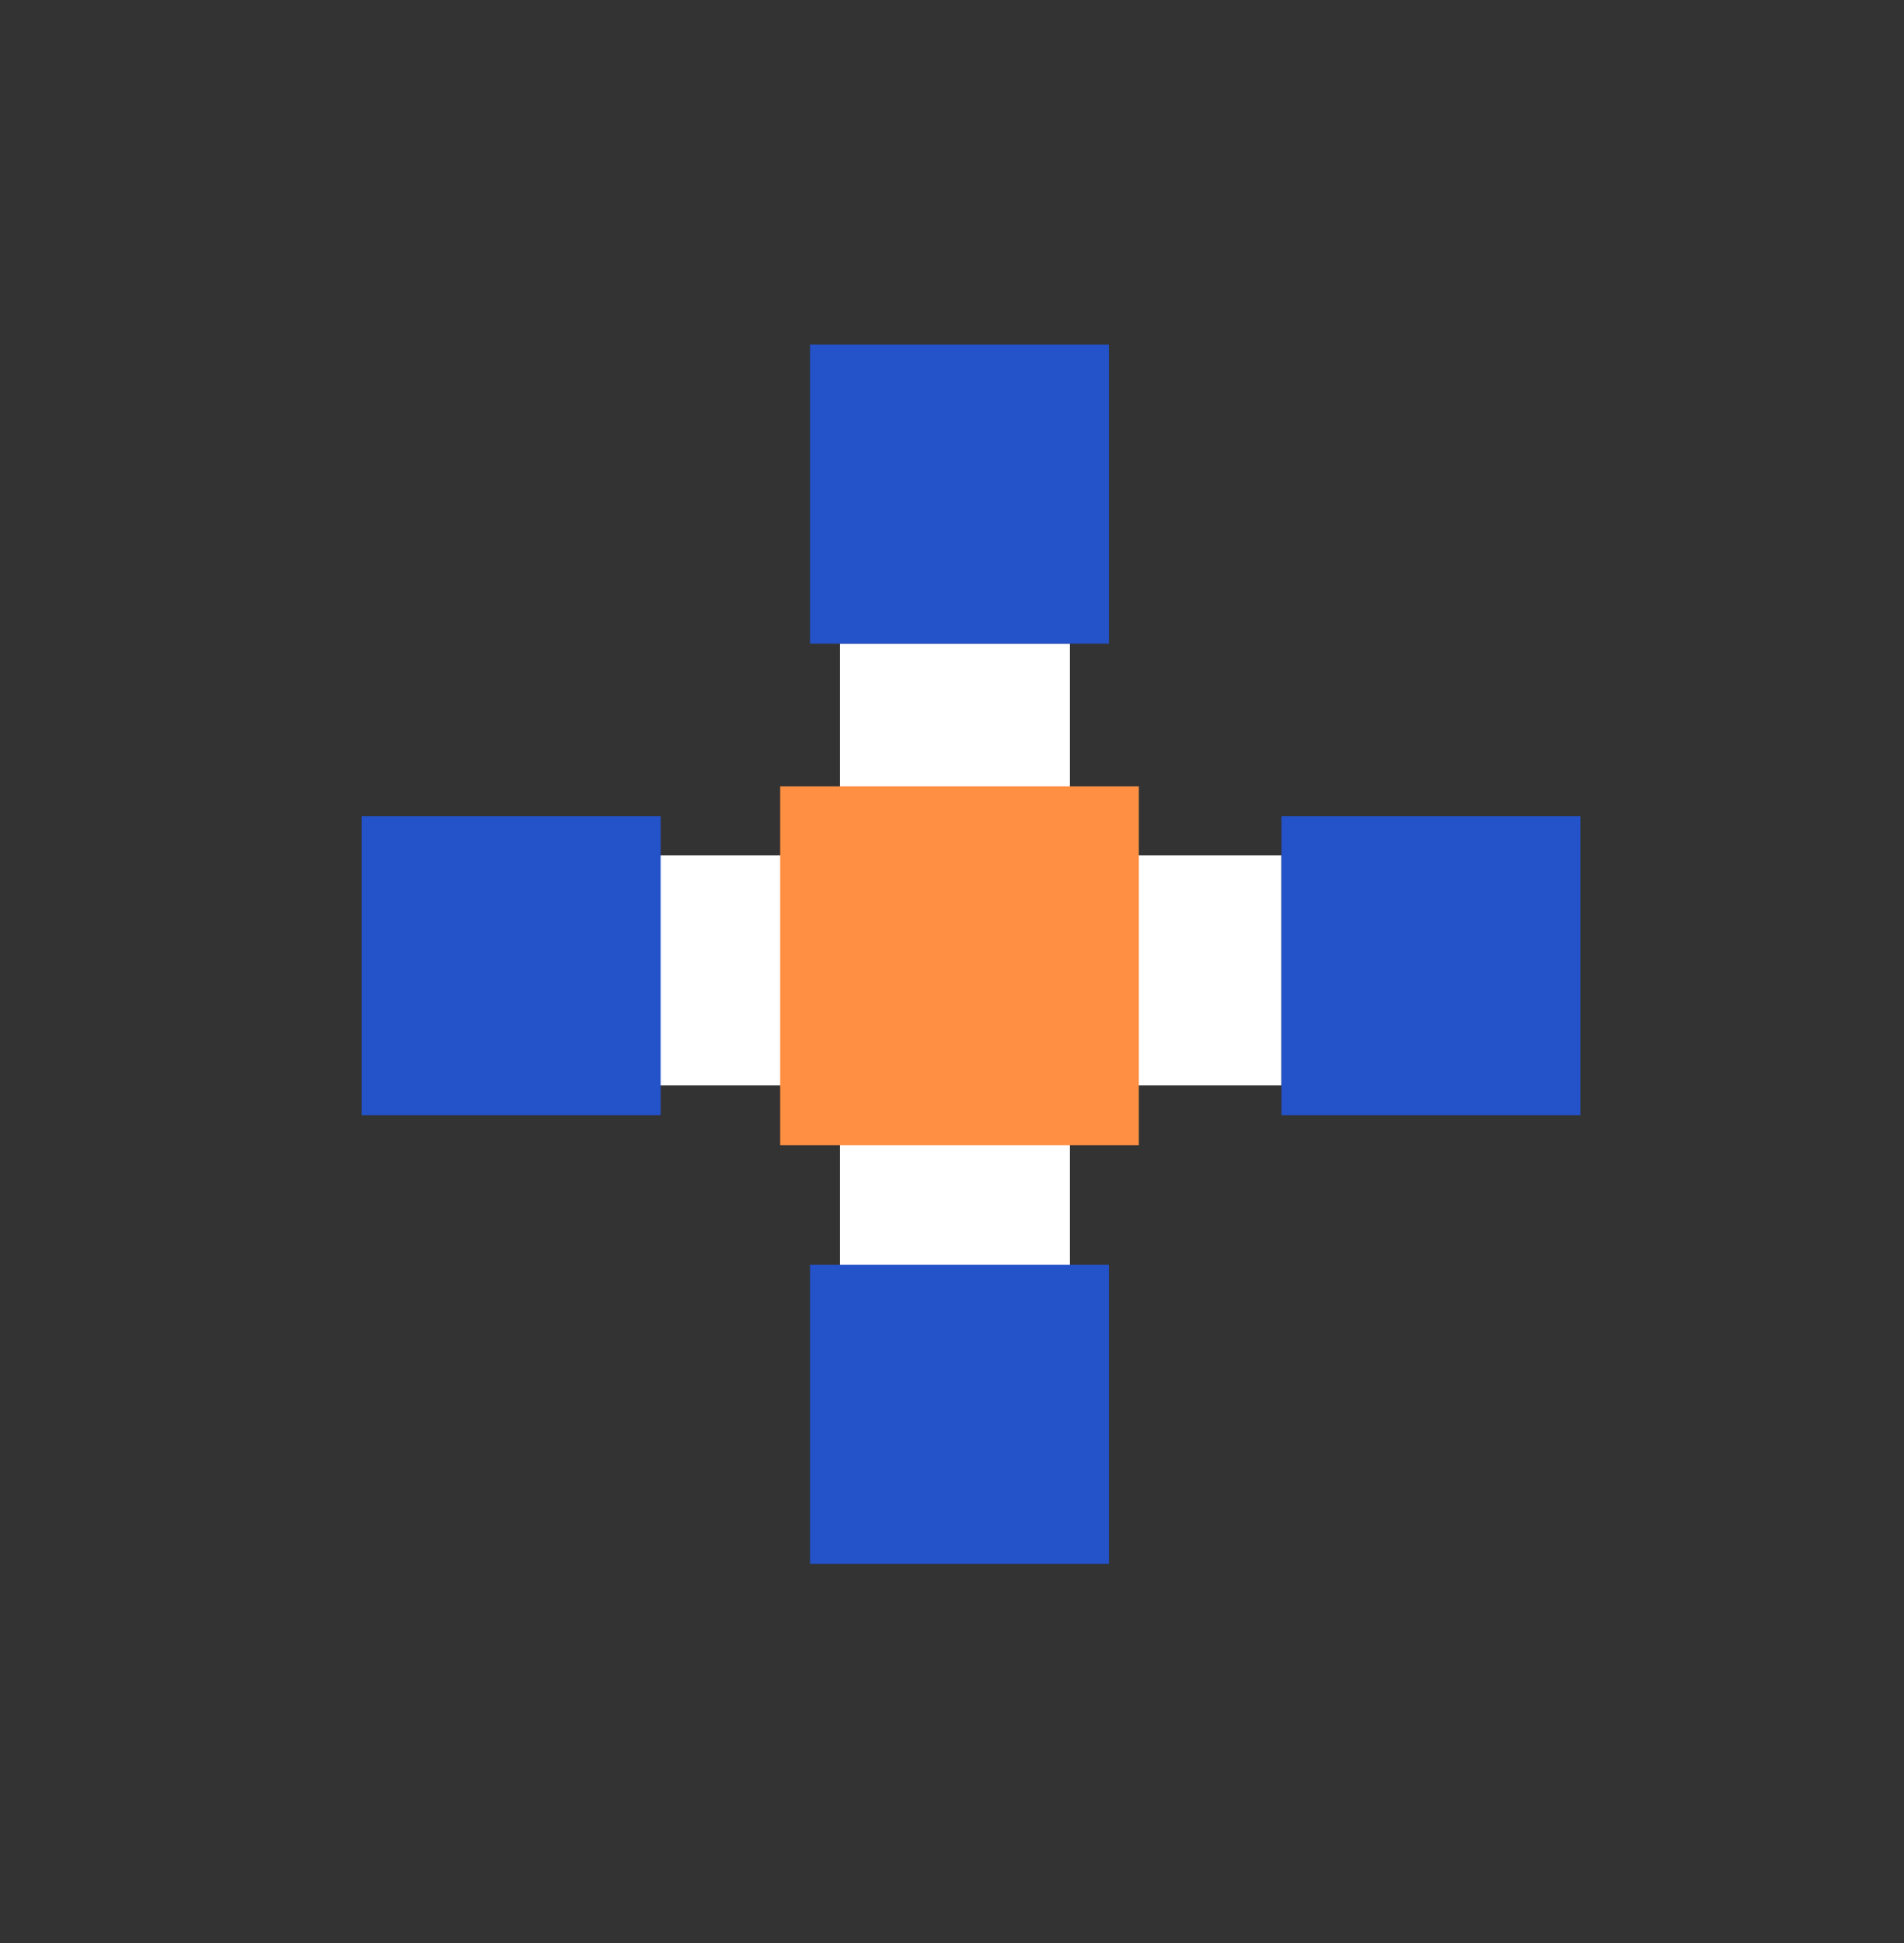
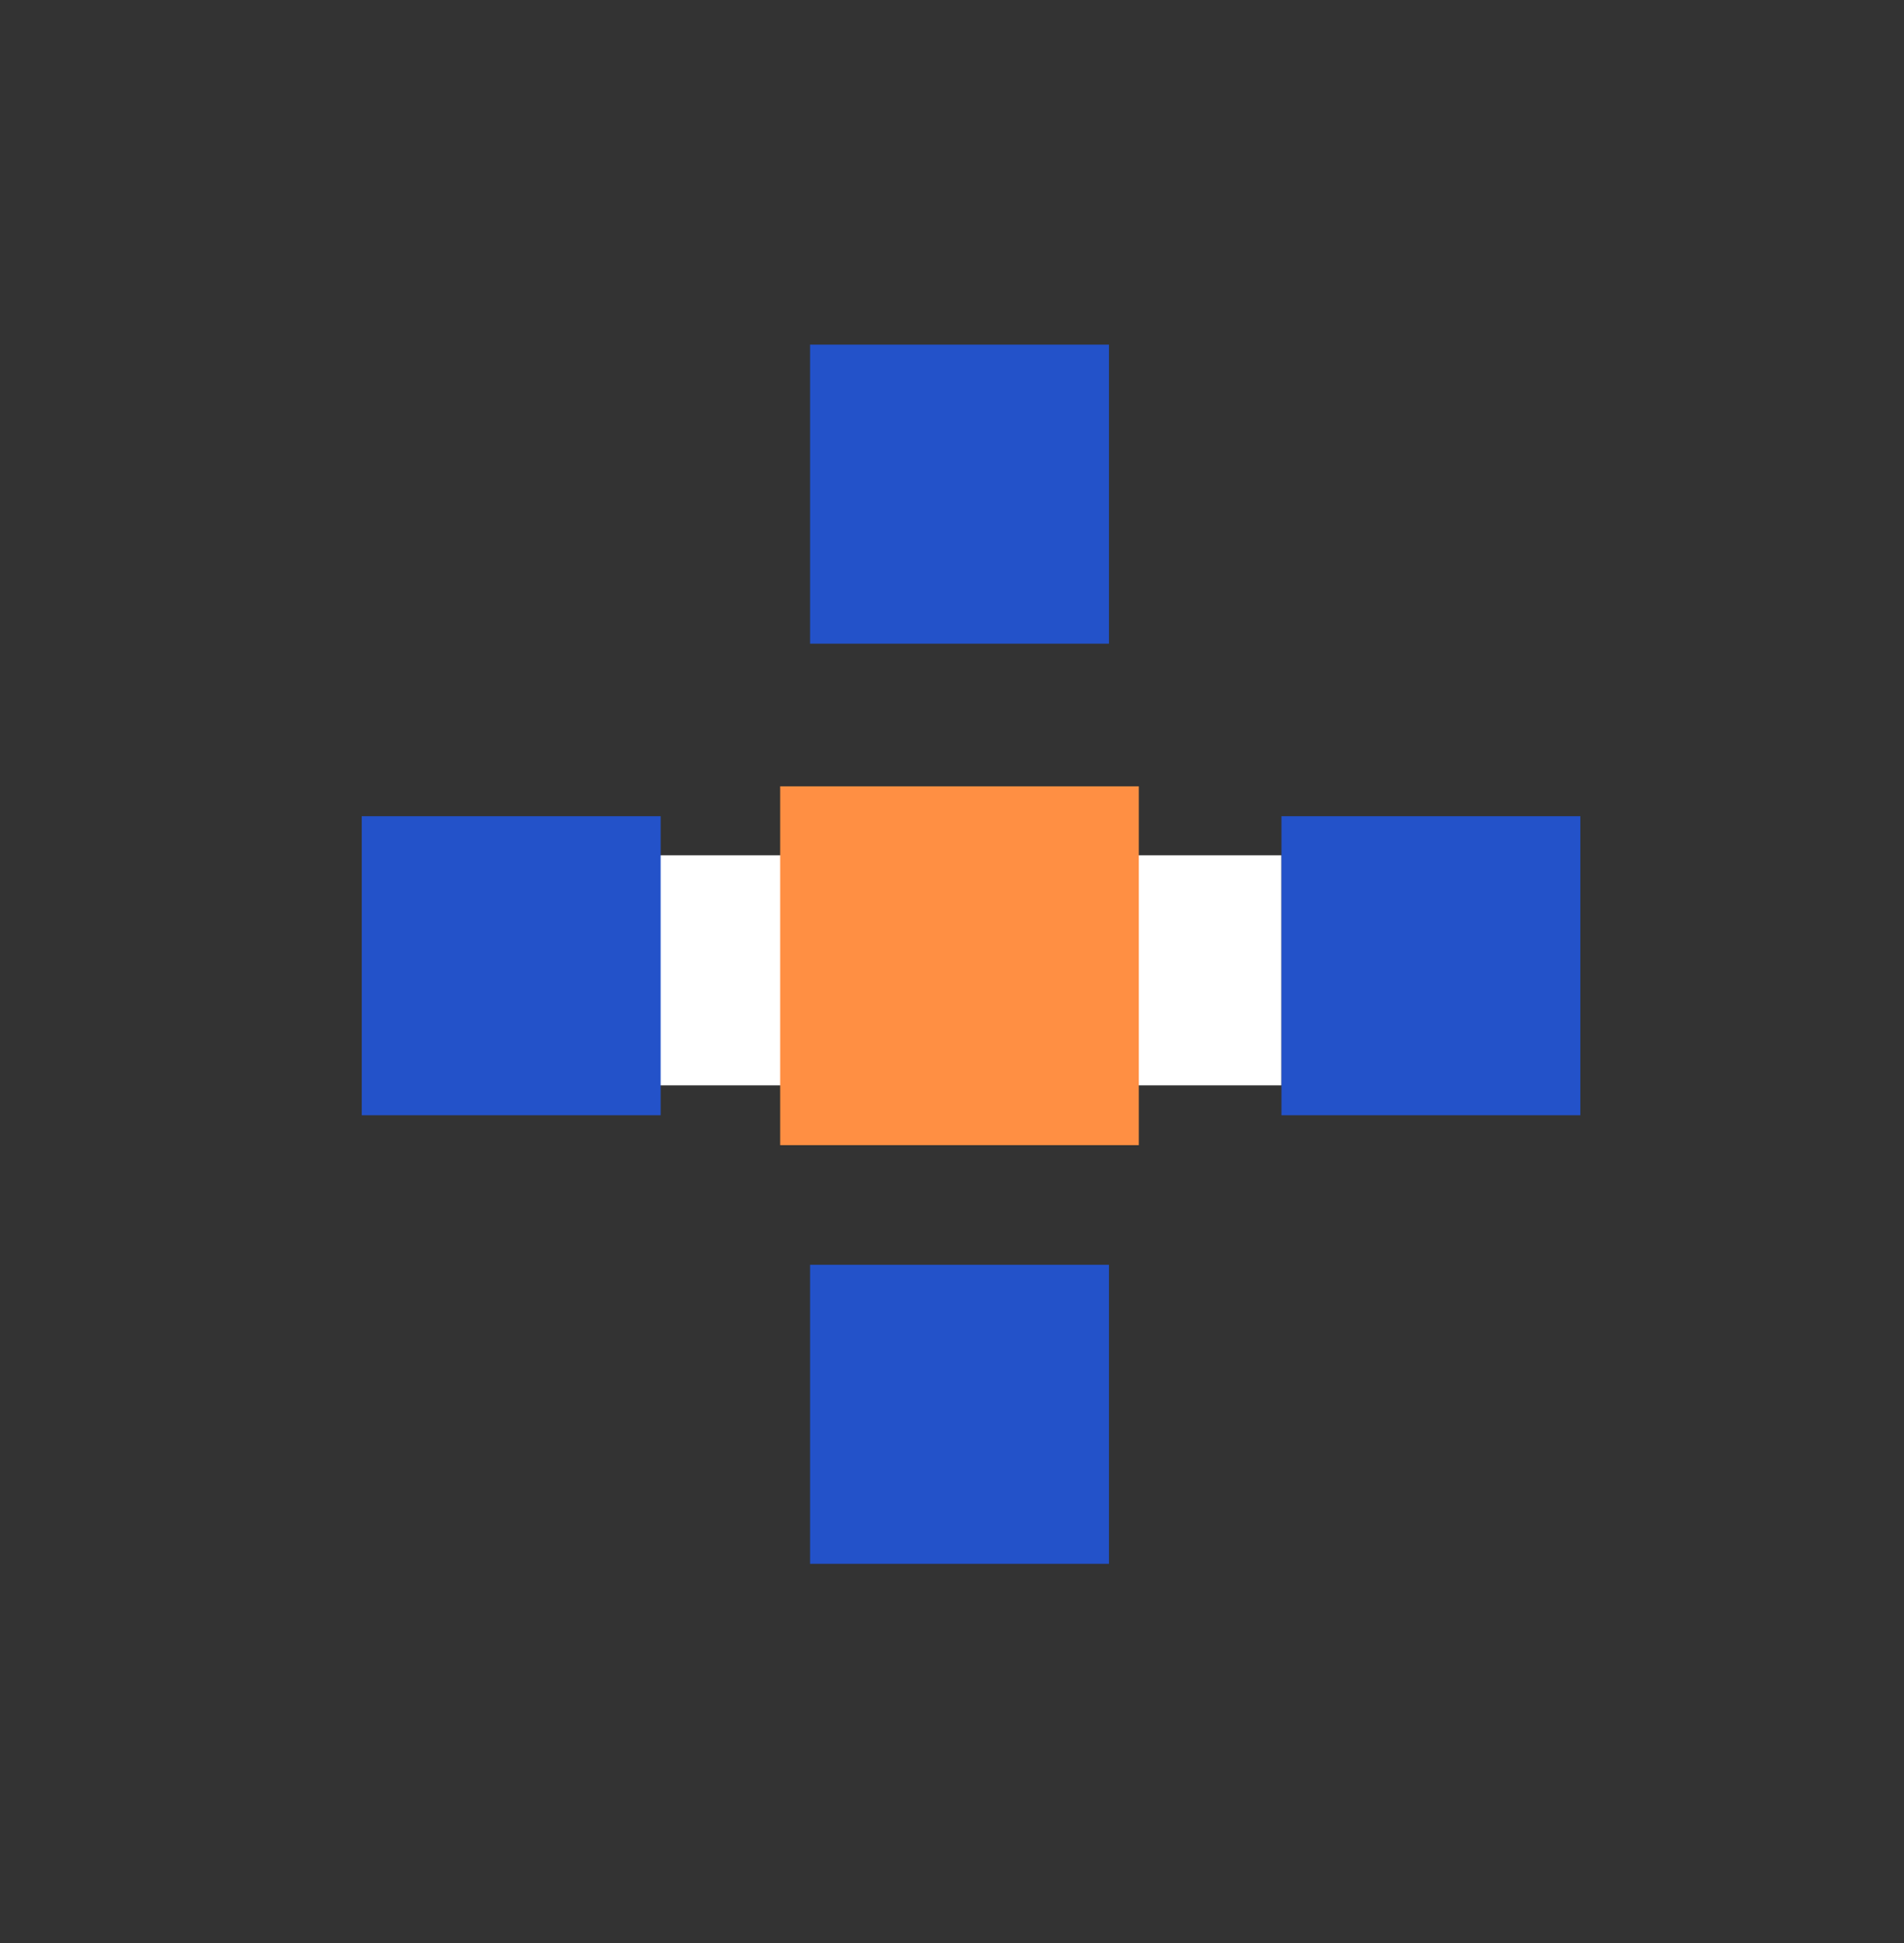
<svg xmlns="http://www.w3.org/2000/svg" width="50" height="51" viewBox="0 0 50 51" fill="none">
  <rect x="0" y="0" width="50" height="51" fill="#333333" stroke="none" />
-   <rect width="6.038" height="18.718" transform="matrix(1 2.40101e-09 2.40075e-09 -1 22.059 35.613)" fill="white" />
  <rect width="6.038" height="18.716" transform="matrix(-4.13083e-08 -1 -1 4.13127e-08 33.652 28.488)" fill="white" />
  <rect width="7.849" height="7.849" transform="matrix(1 2.40101e-09 2.40075e-09 -1 21.273 41.047)" fill="#2352C9" />
  <rect width="7.849" height="7.849" transform="matrix(1 2.40101e-09 2.40075e-09 -1 21.273 16.895)" fill="#2352C9" />
  <rect width="7.849" height="7.849" transform="matrix(1 2.40101e-09 2.40075e-09 -1 33.652 29.273)" fill="#2352C9" />
  <rect width="7.849" height="7.849" transform="matrix(1 2.40101e-09 2.40075e-09 -1 9.5 29.273)" fill="#2352C9" />
  <rect width="9.418" height="9.419" transform="matrix(1 2.40101e-09 2.40075e-09 -1 20.488 30.058)" fill="#FF8F43" />
</svg>